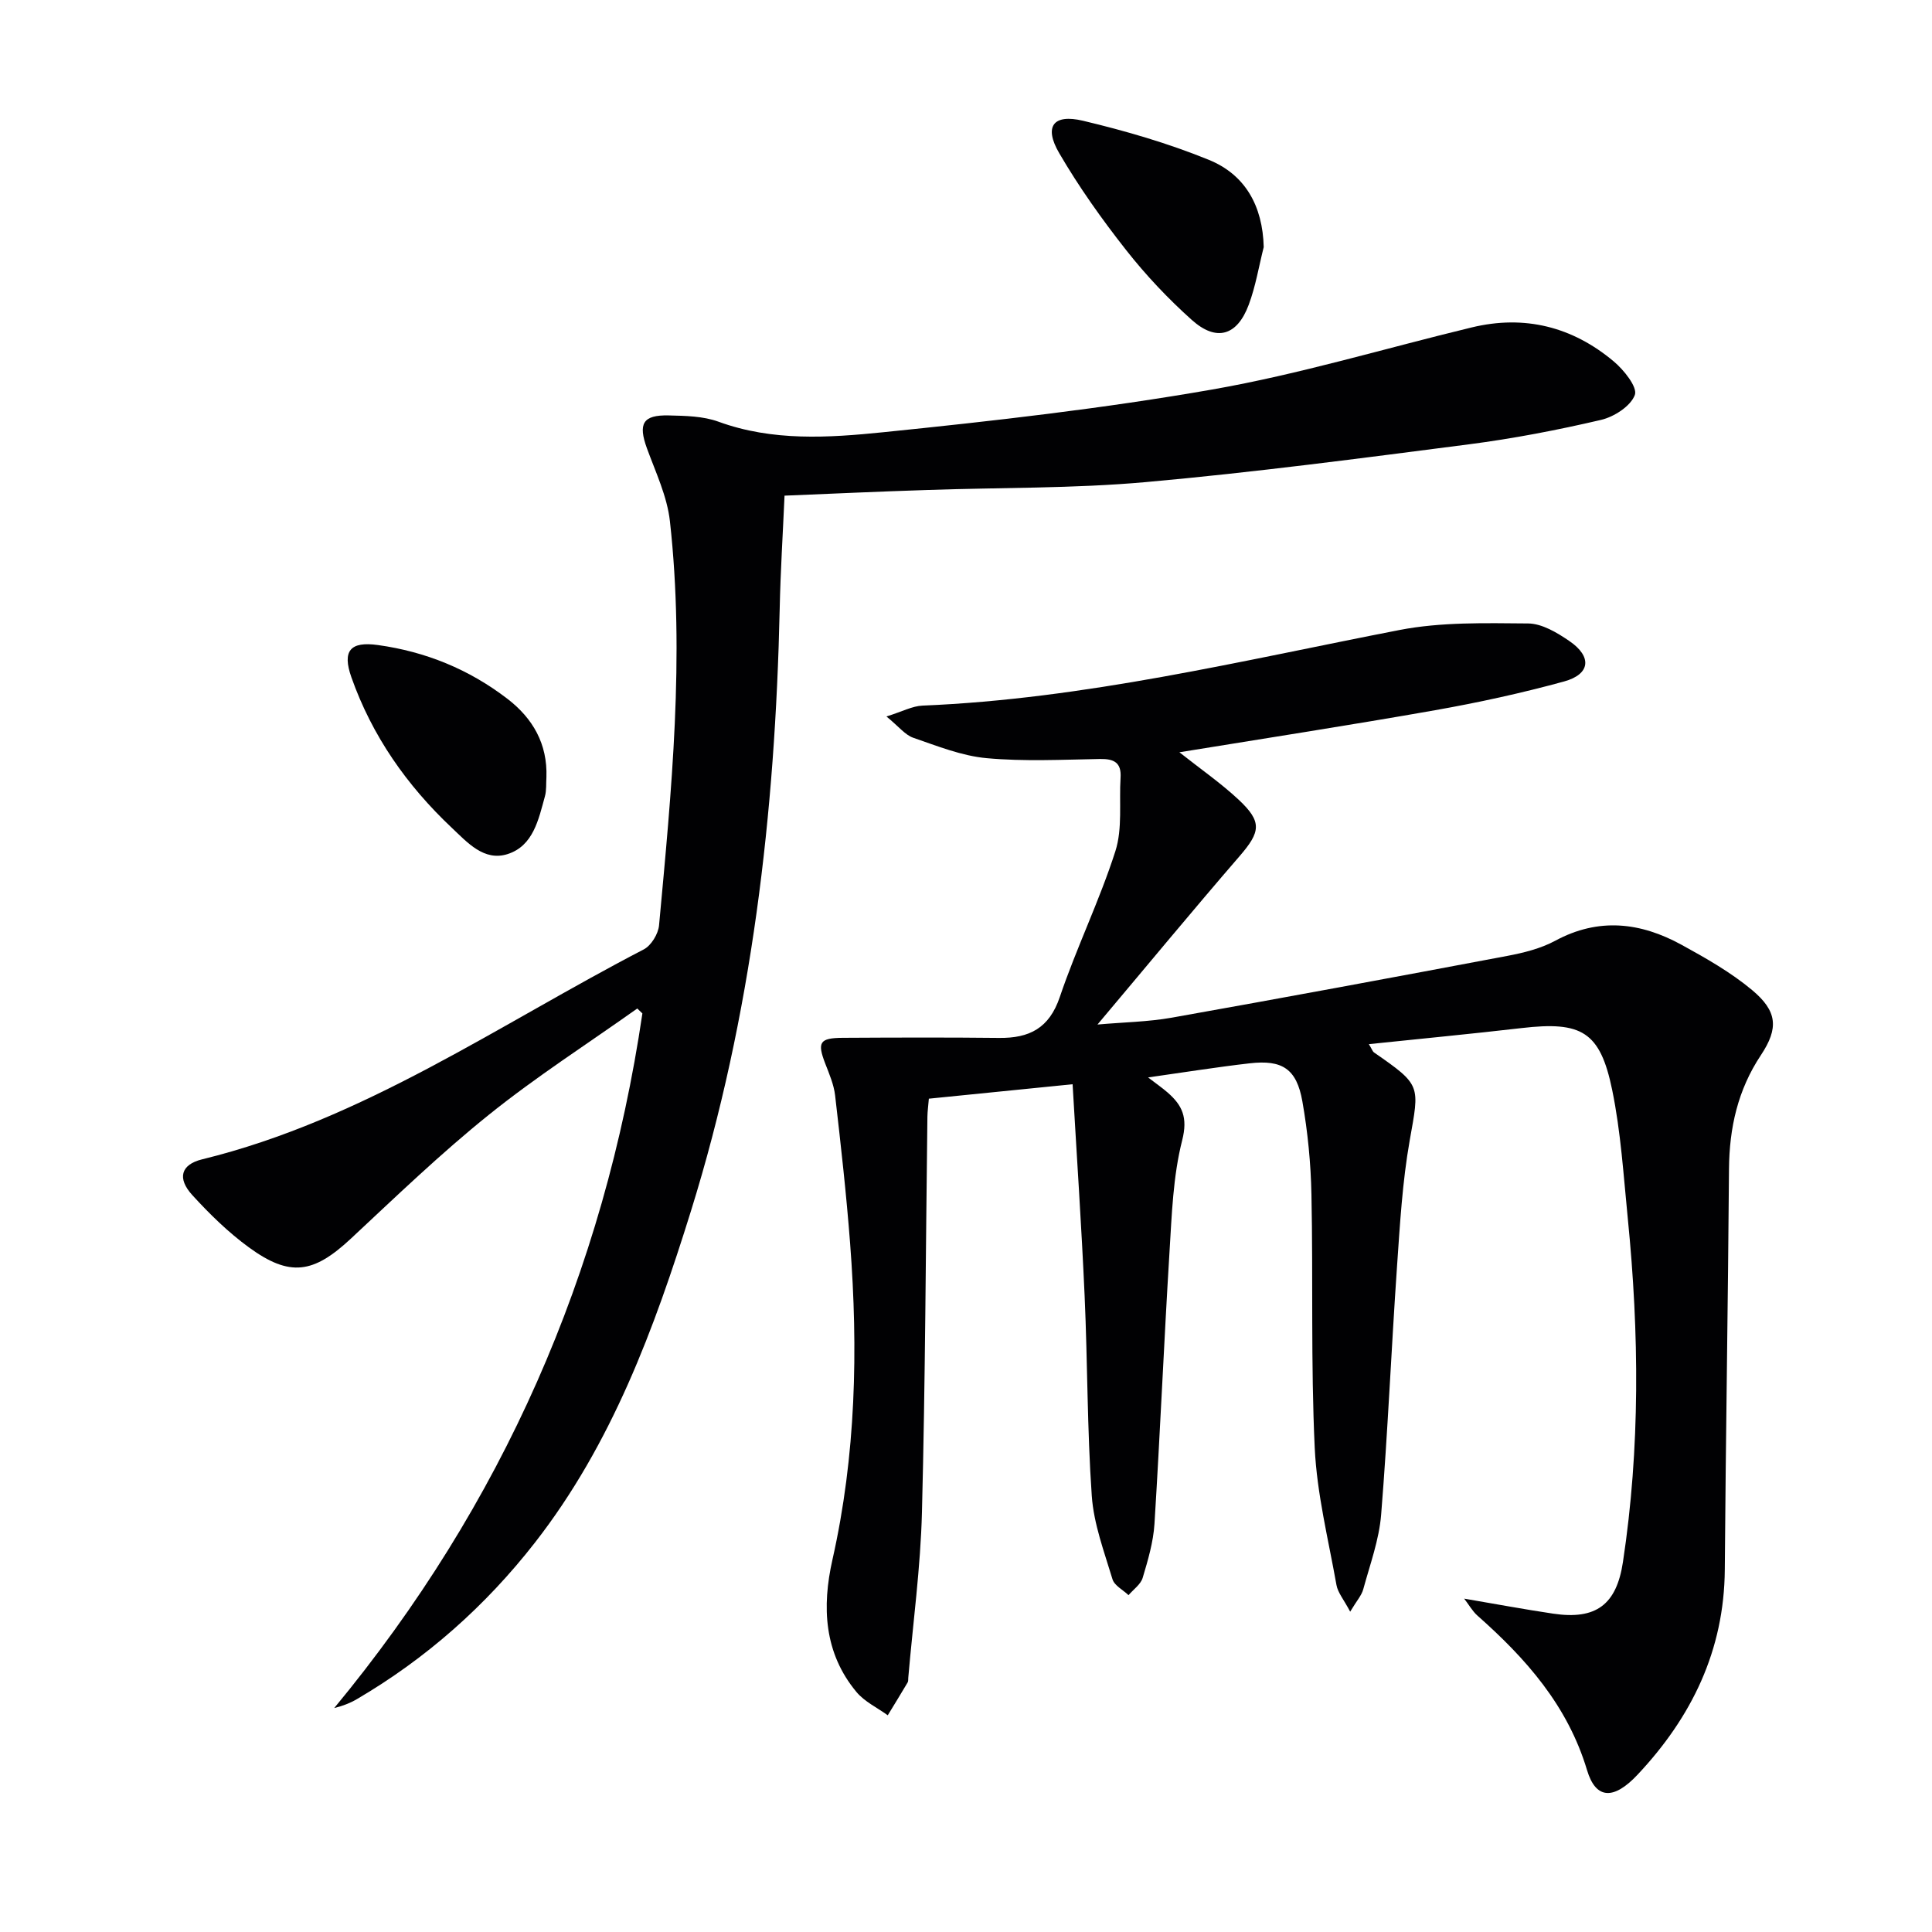
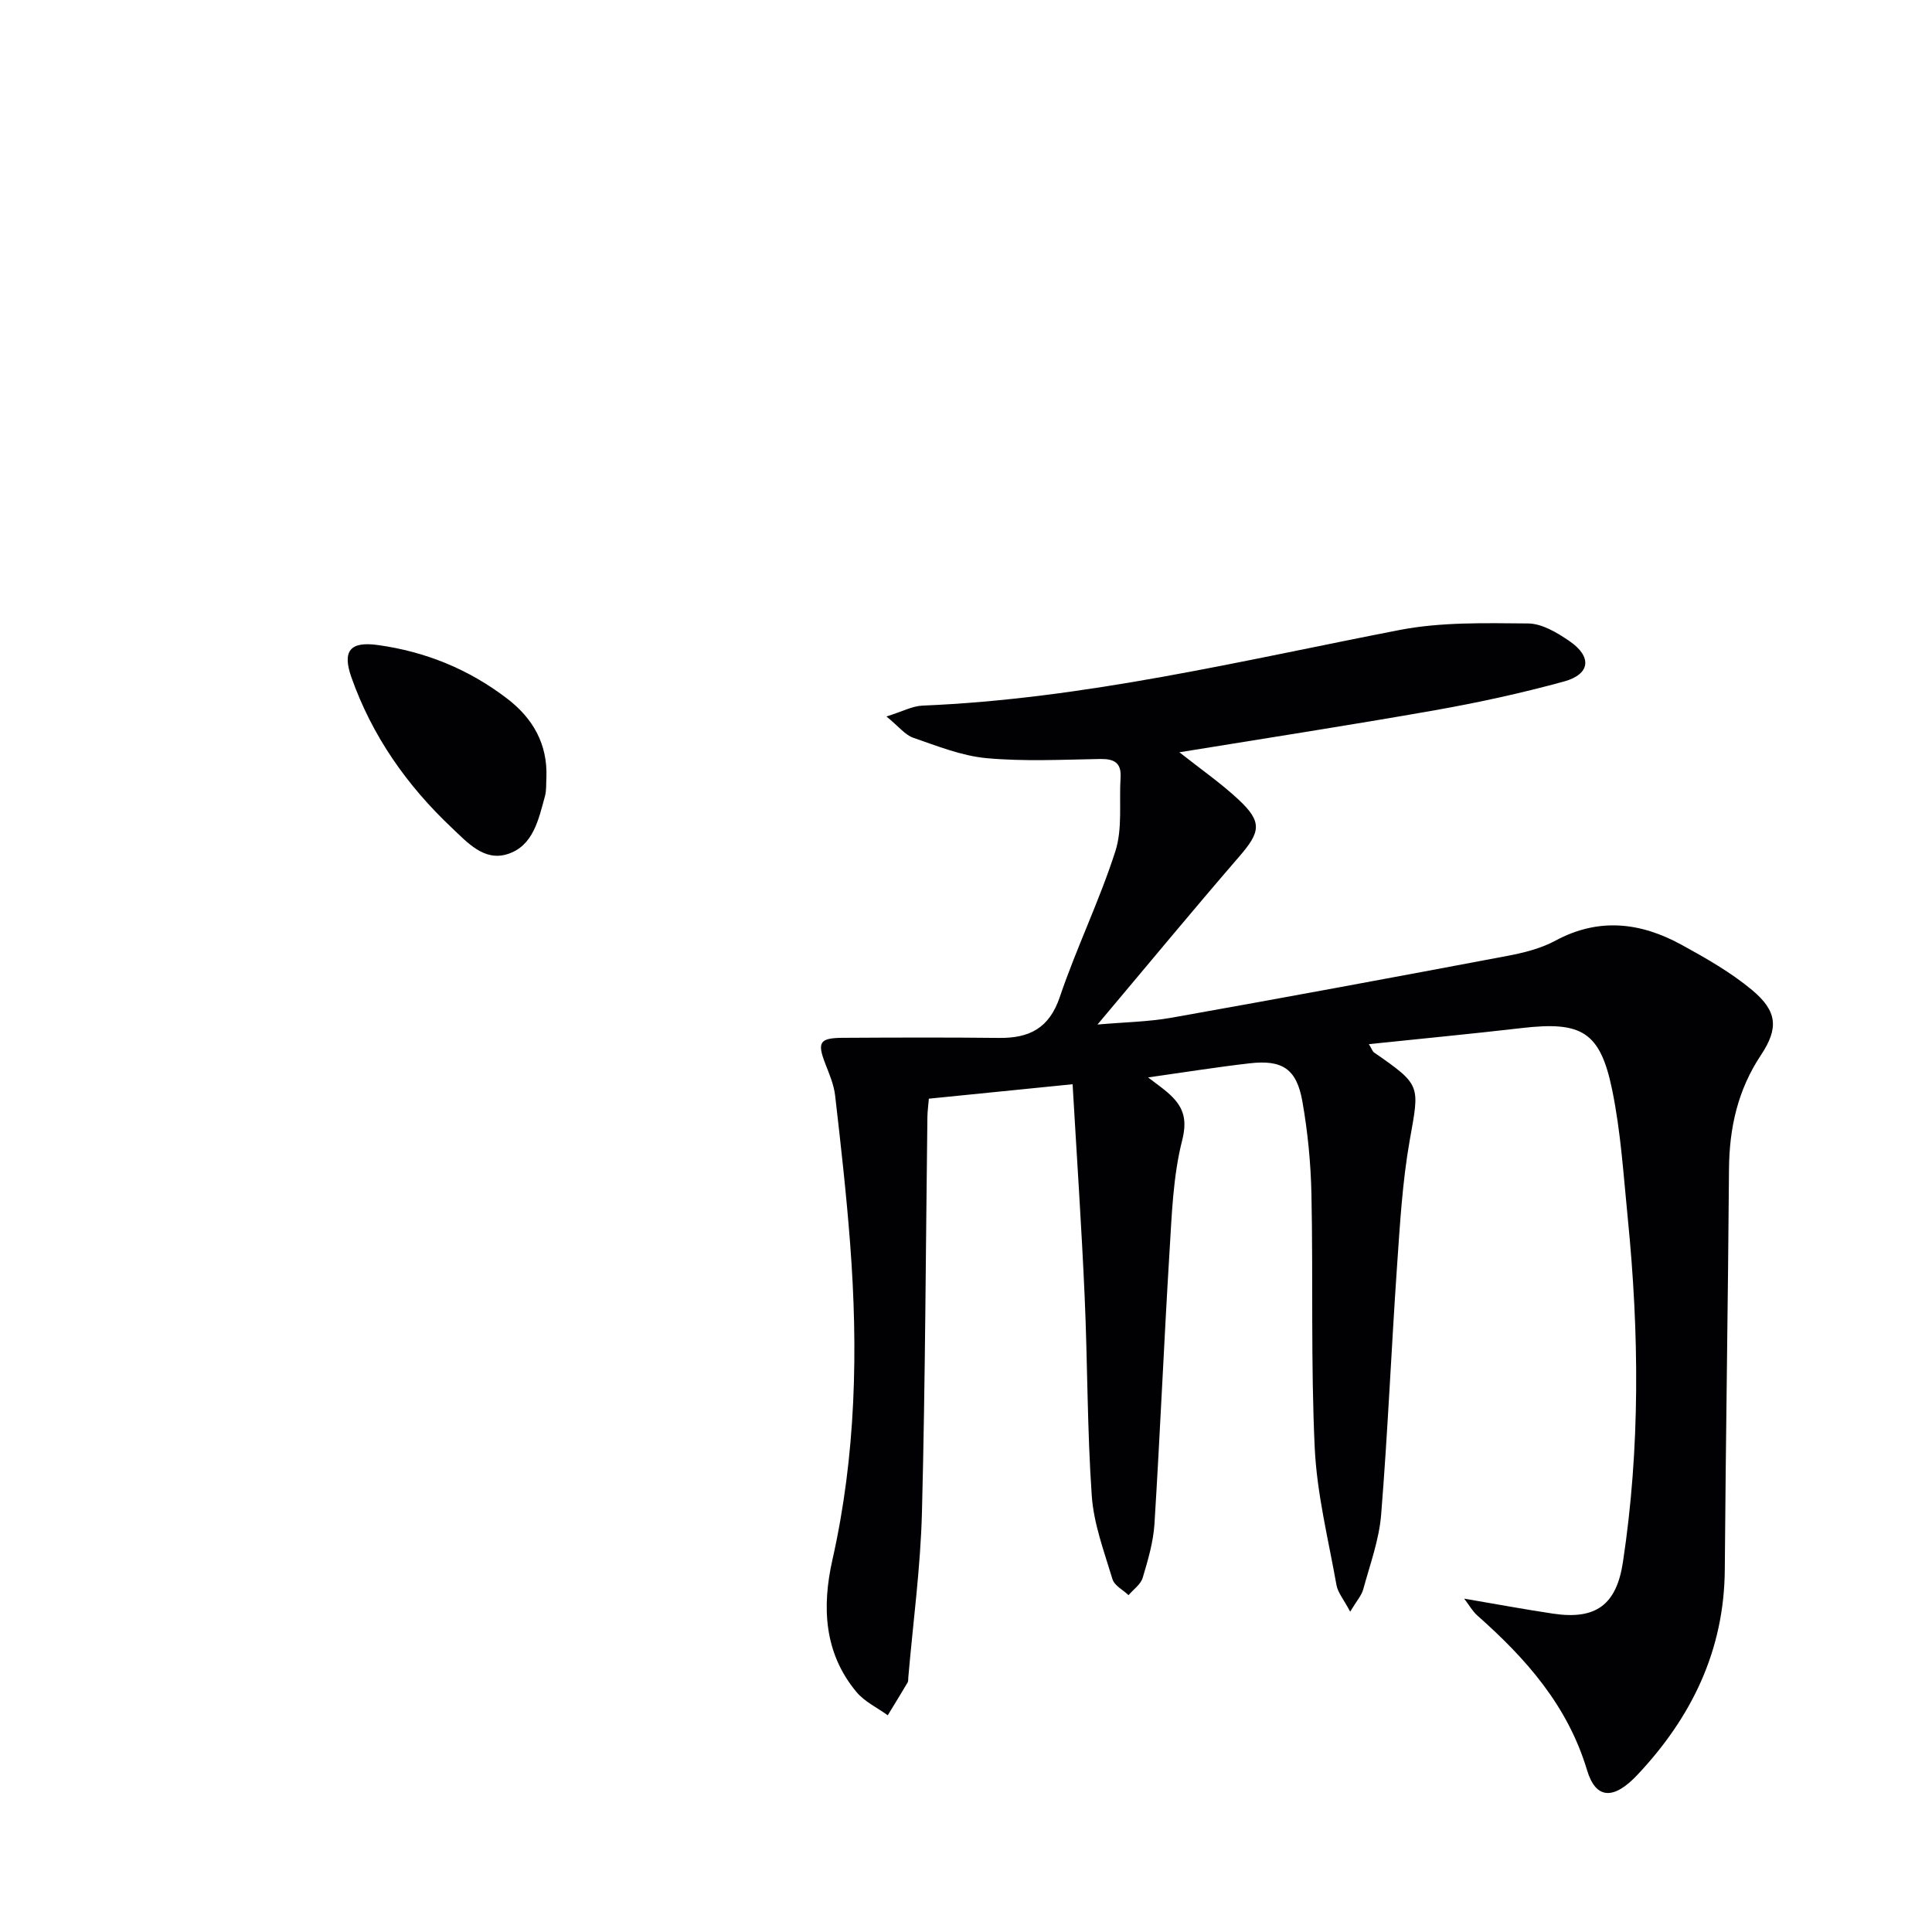
<svg xmlns="http://www.w3.org/2000/svg" enable-background="new 0 0 400 400" viewBox="0 0 400 400">
  <g fill="#010103">
    <path d="m303.14 330.98c6.39 1.09 12.4 2.21 18.43 3.11 8.92 1.33 13.11-1.9 14.44-10.67 3.59-23.67 3.37-47.39 1.01-71.13-.89-8.91-1.44-17.92-3.24-26.65-2.49-12.09-6.34-14.23-18.74-12.79-10.35 1.2-20.73 2.19-31.63 3.33.63 1.03.76 1.5 1.07 1.72 9.83 6.82 9.42 6.74 7.39 18.18-1.53 8.63-2.03 17.47-2.64 26.24-1.18 17.09-1.9 34.21-3.28 51.28-.42 5.21-2.31 10.32-3.7 15.43-.35 1.3-1.38 2.42-2.71 4.65-1.33-2.52-2.56-3.94-2.84-5.53-1.68-9.44-4.05-18.87-4.5-28.38-.82-17.46-.32-34.98-.68-52.47-.13-6.44-.76-12.94-1.88-19.28-1.19-6.73-4.15-8.65-10.92-7.87-6.74.77-13.45 1.85-21.02 2.92 1.79 1.37 2.97 2.19 4.05 3.13 3.05 2.66 4.2 5.19 3.01 9.88-1.9 7.47-2.15 15.41-2.63 23.18-1.15 18.74-1.94 37.51-3.11 56.25-.24 3.76-1.35 7.52-2.44 11.16-.41 1.37-1.92 2.4-2.93 3.59-1.14-1.09-2.92-1.98-3.32-3.29-1.71-5.68-3.88-11.43-4.29-17.26-.96-13.77-.86-27.6-1.48-41.4-.64-14.41-1.62-28.81-2.49-43.83-10.2 1.02-19.86 1.99-29.76 2.99-.12 1.47-.28 2.59-.3 3.71-.35 27.31-.43 54.62-1.13 81.92-.29 11.43-1.85 22.83-2.83 34.25-.03.33.02.72-.13.98-1.35 2.28-2.74 4.54-4.12 6.8-2.18-1.58-4.79-2.8-6.47-4.81-6.76-8.1-7.17-17.69-4.99-27.37 4.88-21.65 5.35-43.51 3.67-65.48-.78-10.25-1.93-20.47-3.11-30.68-.26-2.25-1.22-4.46-2.05-6.61-1.68-4.37-1.18-5.28 3.62-5.31 10.79-.06 21.59-.1 32.39.02 6.24.07 10.37-1.99 12.56-8.47 3.45-10.2 8.23-19.96 11.51-30.2 1.5-4.7.75-10.11 1.07-15.2.2-3.13-1.34-3.93-4.25-3.88-7.83.14-15.71.54-23.48-.17-5.15-.47-10.21-2.51-15.18-4.22-1.69-.58-2.99-2.31-5.56-4.41 3.3-1.03 5.35-2.16 7.45-2.25 33.54-1.38 66-9.29 98.75-15.65 8.66-1.68 17.76-1.43 26.65-1.36 2.88.02 6.01 1.91 8.54 3.64 4.74 3.24 4.36 6.87-1.09 8.37-8.78 2.41-17.72 4.36-26.7 5.95-17.45 3.08-34.96 5.78-52.95 8.71 4.42 3.5 8.6 6.39 12.27 9.82 4.92 4.6 4.53 6.66.19 11.69-9.76 11.29-19.26 22.8-29.42 34.86 5.38-.48 10.45-.55 15.37-1.42 23.18-4.12 46.33-8.42 69.47-12.79 3.4-.64 6.93-1.52 9.94-3.14 8.99-4.86 17.67-3.81 26.15.84 5.07 2.78 10.19 5.69 14.6 9.37 5.23 4.37 5.54 7.88 1.83 13.47-4.8 7.22-6.54 15.06-6.61 23.59-.2 27.64-.67 55.28-.87 82.92-.12 16.74-6.86 30.57-18.09 42.5-4.88 5.19-8.6 5.14-10.43-.97-4.02-13.4-12.66-23.12-22.73-32.03-1.03-.93-1.73-2.22-2.71-3.48z" />
-     <path d="m162.43 102.62c-.36 8.11-.84 15.72-1 23.34-.93 42.36-5.74 84.17-18.38 124.78-7.58 24.35-16.38 48.22-32.29 68.63-10.22 13.11-22.51 24.01-36.91 32.44-1.38.81-2.9 1.39-4.65 1.82 34.8-42.07 55.87-90.06 63.8-143.81-.35-.34-.71-.68-1.06-1.02-10.27 7.29-20.91 14.11-30.71 21.99-9.97 8.01-19.23 16.93-28.6 25.67-7.74 7.21-12.6 8-21.12 1.78-4.26-3.11-8.12-6.89-11.69-10.8-3.18-3.48-2.38-6.33 2.02-7.41 33.49-8.19 61.48-27.93 91.45-43.47 1.54-.8 3-3.21 3.16-4.99 2.57-27.83 5.36-55.7 2.25-83.65-.57-5.15-2.95-10.14-4.76-15.1-1.85-5.1-.87-6.94 4.51-6.81 3.46.08 7.13.14 10.31 1.3 11.21 4.09 22.78 3.33 34.09 2.18 22.79-2.32 45.6-4.91 68.15-8.85 18.09-3.17 35.8-8.53 53.7-12.85 10.96-2.65 20.85-.14 29.4 7.03 2.1 1.76 4.96 5.33 4.38 6.94-.85 2.32-4.3 4.55-7.03 5.18-9.03 2.11-18.18 3.87-27.38 5.06-22.24 2.87-44.48 5.81-66.81 7.81-15.06 1.35-30.26 1.11-45.4 1.64-9.74.31-19.51.76-29.43 1.17z" />
-     <path d="m261.64 51.16c-1.01 3.99-1.67 8.1-3.1 11.93-2.4 6.44-6.69 7.71-11.78 3.16-4.93-4.41-9.54-9.3-13.62-14.49-5.02-6.38-9.76-13.05-13.84-20.05-3.22-5.51-1.26-8.18 4.92-6.71 8.82 2.1 17.62 4.66 26 8.07 7.58 3.06 11.21 9.55 11.42 18.09z" />
+     <path d="m162.43 102.62z" />
    <path d="m113.13 160.91c-.09 1.32.04 2.71-.31 3.96-1.32 4.8-2.41 10.26-7.73 11.96-4.88 1.55-8.32-2.4-11.56-5.45-9.31-8.78-16.5-19.03-20.78-31.16-1.94-5.5-.22-7.47 5.5-6.67 9.9 1.37 18.87 5.04 26.79 11.12 5.28 4.05 8.33 9.35 8.09 16.24z" />
  </g>
</svg>